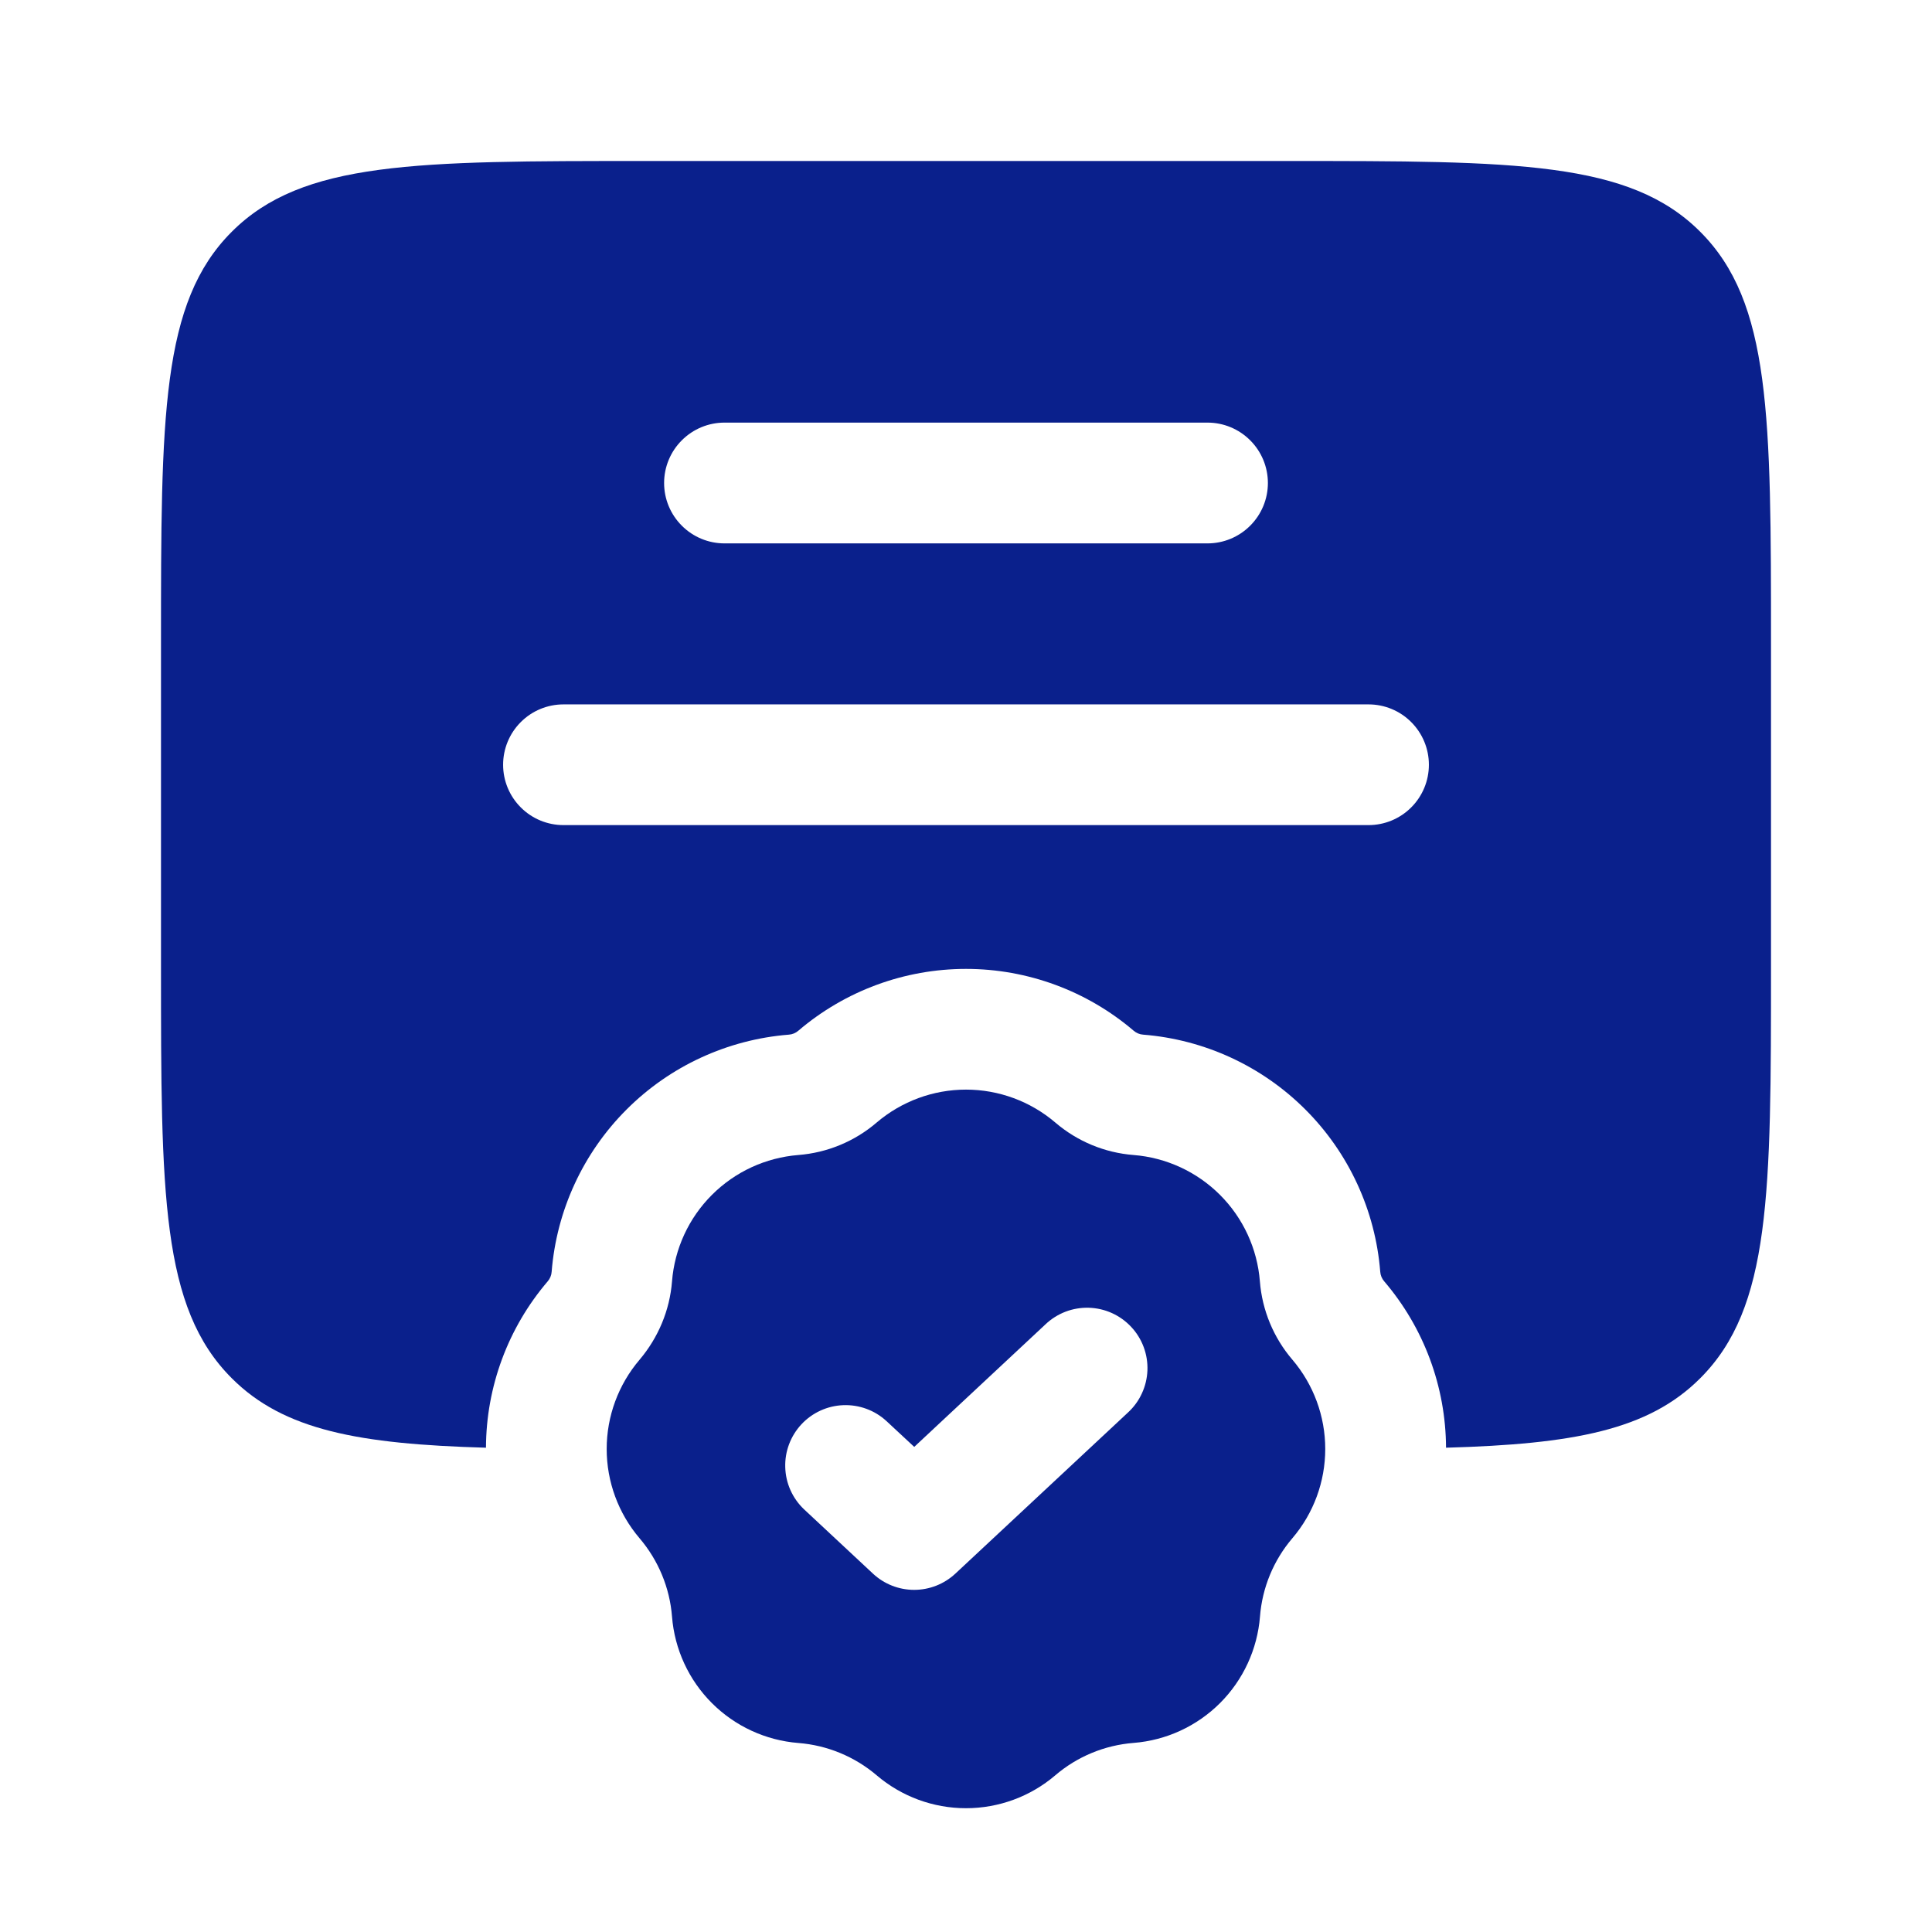
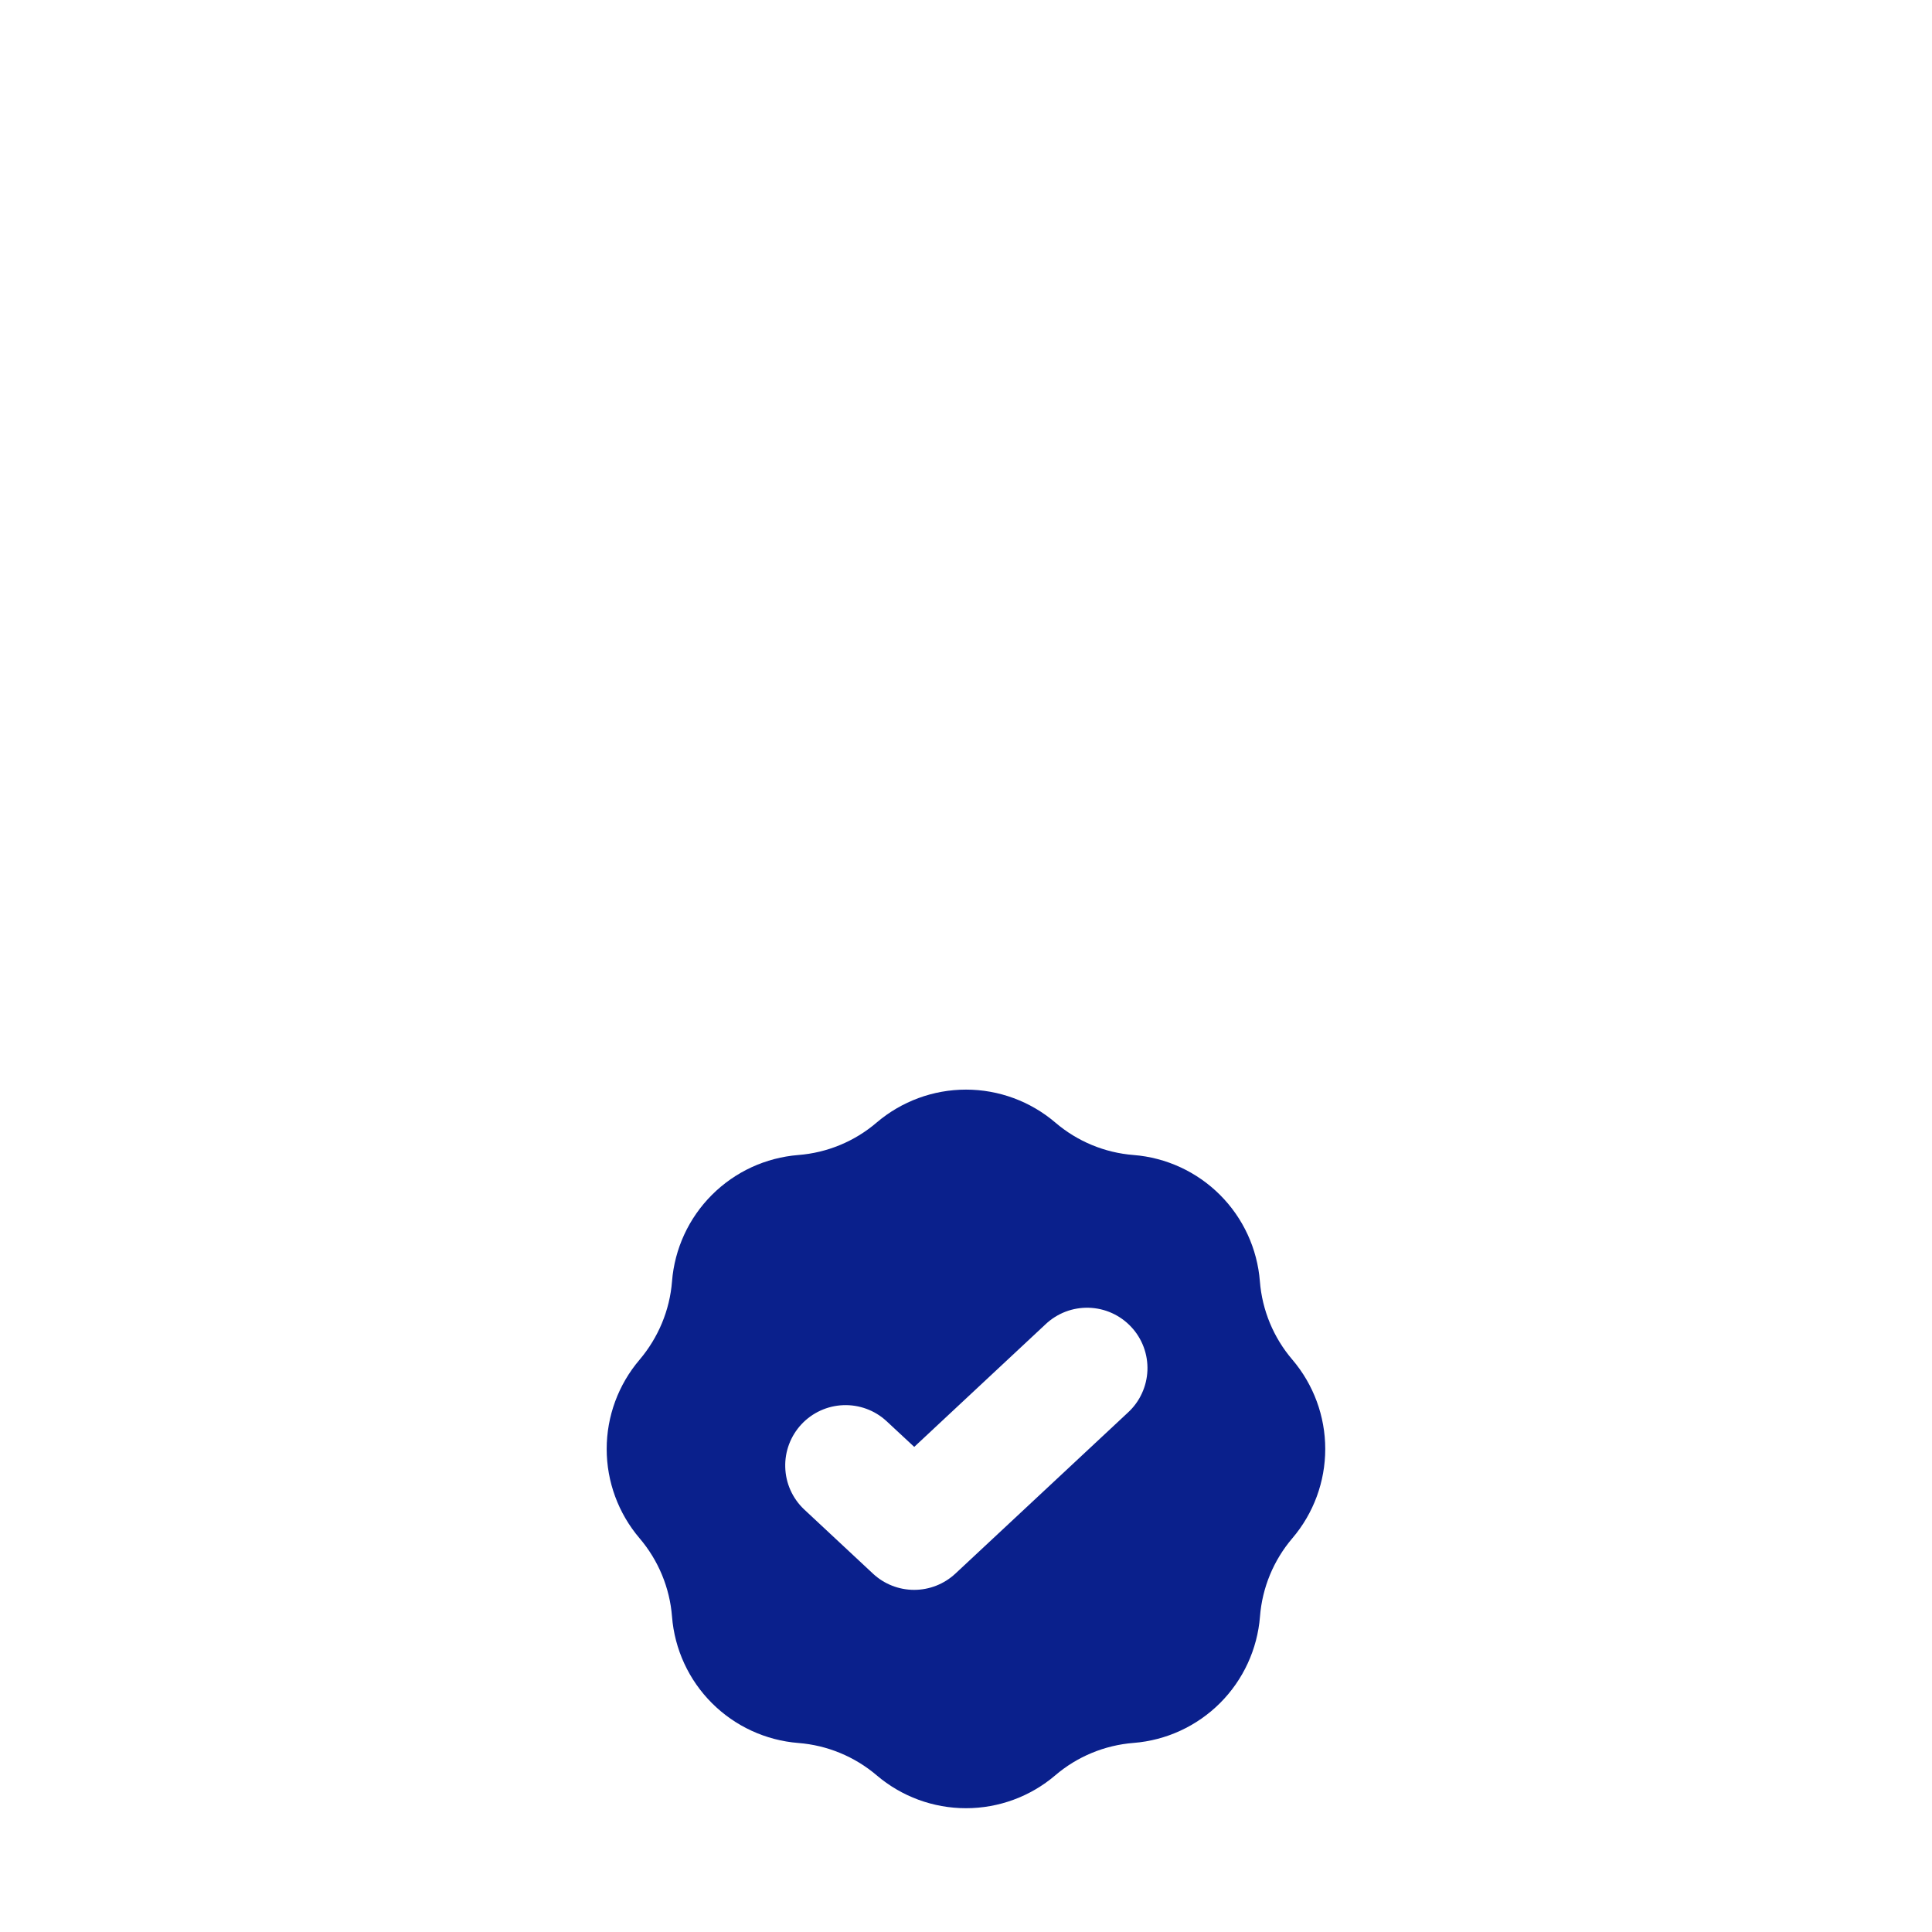
<svg xmlns="http://www.w3.org/2000/svg" width="54" height="54" viewBox="0 0 54 54" fill="none">
-   <path fill-rule="evenodd" clip-rule="evenodd" d="M4.5 27V18C4.5 11.637 4.5 8.453 6.478 6.478C8.453 4.5 11.637 4.5 18 4.5H36C42.363 4.5 45.547 4.5 47.522 6.478C49.5 8.453 49.5 11.637 49.5 18V27C49.5 33.363 49.5 36.547 47.522 38.522C46.069 39.978 43.963 40.363 40.417 40.464C40.41 38.759 39.798 37.112 38.691 35.816C38.624 35.74 38.585 35.645 38.578 35.545C38.442 33.834 37.701 32.227 36.487 31.013C35.273 29.798 33.666 29.056 31.954 28.919C31.855 28.913 31.759 28.873 31.684 28.807C30.378 27.693 28.717 27.081 27 27.081C25.283 27.081 23.622 27.693 22.316 28.807C22.241 28.873 22.145 28.913 22.046 28.919C20.334 29.056 18.726 29.797 17.512 31.012C16.297 32.226 15.556 33.834 15.419 35.545C15.413 35.645 15.373 35.74 15.307 35.816C14.2 37.112 13.589 38.759 13.583 40.464C10.037 40.363 7.931 39.978 6.478 38.522C4.5 36.547 4.5 33.363 4.5 27ZM18.562 13.5C18.562 13.052 18.74 12.623 19.057 12.307C19.373 11.99 19.802 11.812 20.25 11.812H33.75C34.198 11.812 34.627 11.99 34.943 12.307C35.26 12.623 35.438 13.052 35.438 13.5C35.438 13.948 35.26 14.377 34.943 14.693C34.627 15.01 34.198 15.188 33.75 15.188H20.25C19.802 15.188 19.373 15.01 19.057 14.693C18.74 14.377 18.562 13.948 18.562 13.5ZM15.75 19.688C15.302 19.688 14.873 19.865 14.557 20.182C14.24 20.498 14.062 20.927 14.062 21.375C14.062 21.823 14.24 22.252 14.557 22.568C14.873 22.885 15.302 23.062 15.75 23.062H38.25C38.698 23.062 39.127 22.885 39.443 22.568C39.76 22.252 39.938 21.823 39.938 21.375C39.938 20.927 39.76 20.498 39.443 20.182C39.127 19.865 38.698 19.688 38.25 19.688H15.75Z" fill="#0A208C" />
  <path fill-rule="evenodd" clip-rule="evenodd" d="M29.497 31.376C28.801 30.782 27.915 30.455 27 30.455C26.084 30.455 25.199 30.782 24.502 31.376C23.887 31.903 23.12 32.22 22.313 32.283C21.4 32.356 20.544 32.751 19.897 33.399C19.25 34.046 18.855 34.903 18.783 35.816C18.72 36.621 18.4 37.386 17.876 38.005C17.283 38.701 16.957 39.585 16.957 40.5C16.957 41.414 17.283 42.299 17.876 42.995C18.402 43.612 18.72 44.379 18.783 45.184C18.855 46.097 19.25 46.955 19.898 47.602C20.545 48.249 21.402 48.645 22.315 48.717C23.121 48.78 23.888 49.097 24.504 49.621C25.201 50.215 26.085 50.54 27 50.54C27.914 50.54 28.799 50.215 29.495 49.621C30.11 49.095 30.877 48.778 31.684 48.715C32.597 48.643 33.453 48.248 34.101 47.601C34.748 46.954 35.144 46.097 35.217 45.184C35.279 44.377 35.596 43.611 36.121 42.995C36.715 42.299 37.041 41.414 37.041 40.499C37.041 39.584 36.715 38.699 36.121 38.002C35.595 37.387 35.277 36.62 35.214 35.813C35.142 34.901 34.747 34.045 34.1 33.398C33.453 32.751 32.596 32.355 31.684 32.283C30.877 32.22 30.113 31.903 29.497 31.376ZM31.524 39.483C31.689 39.332 31.822 39.151 31.915 38.948C32.009 38.746 32.062 38.527 32.071 38.304C32.079 38.081 32.044 37.859 31.966 37.65C31.888 37.441 31.77 37.25 31.617 37.087C31.465 36.924 31.282 36.793 31.079 36.701C30.876 36.609 30.656 36.559 30.433 36.552C30.21 36.546 29.989 36.583 29.78 36.663C29.572 36.743 29.382 36.863 29.22 37.017L25.553 40.441L24.774 39.717C24.447 39.416 24.013 39.258 23.569 39.275C23.124 39.292 22.705 39.484 22.401 39.809C22.098 40.134 21.934 40.566 21.948 41.01C21.96 41.455 22.148 41.876 22.47 42.183L24.399 43.983C24.711 44.275 25.123 44.437 25.551 44.437C25.978 44.437 26.39 44.275 26.703 43.983L31.524 39.483Z" fill="#0A208C" />
</svg>